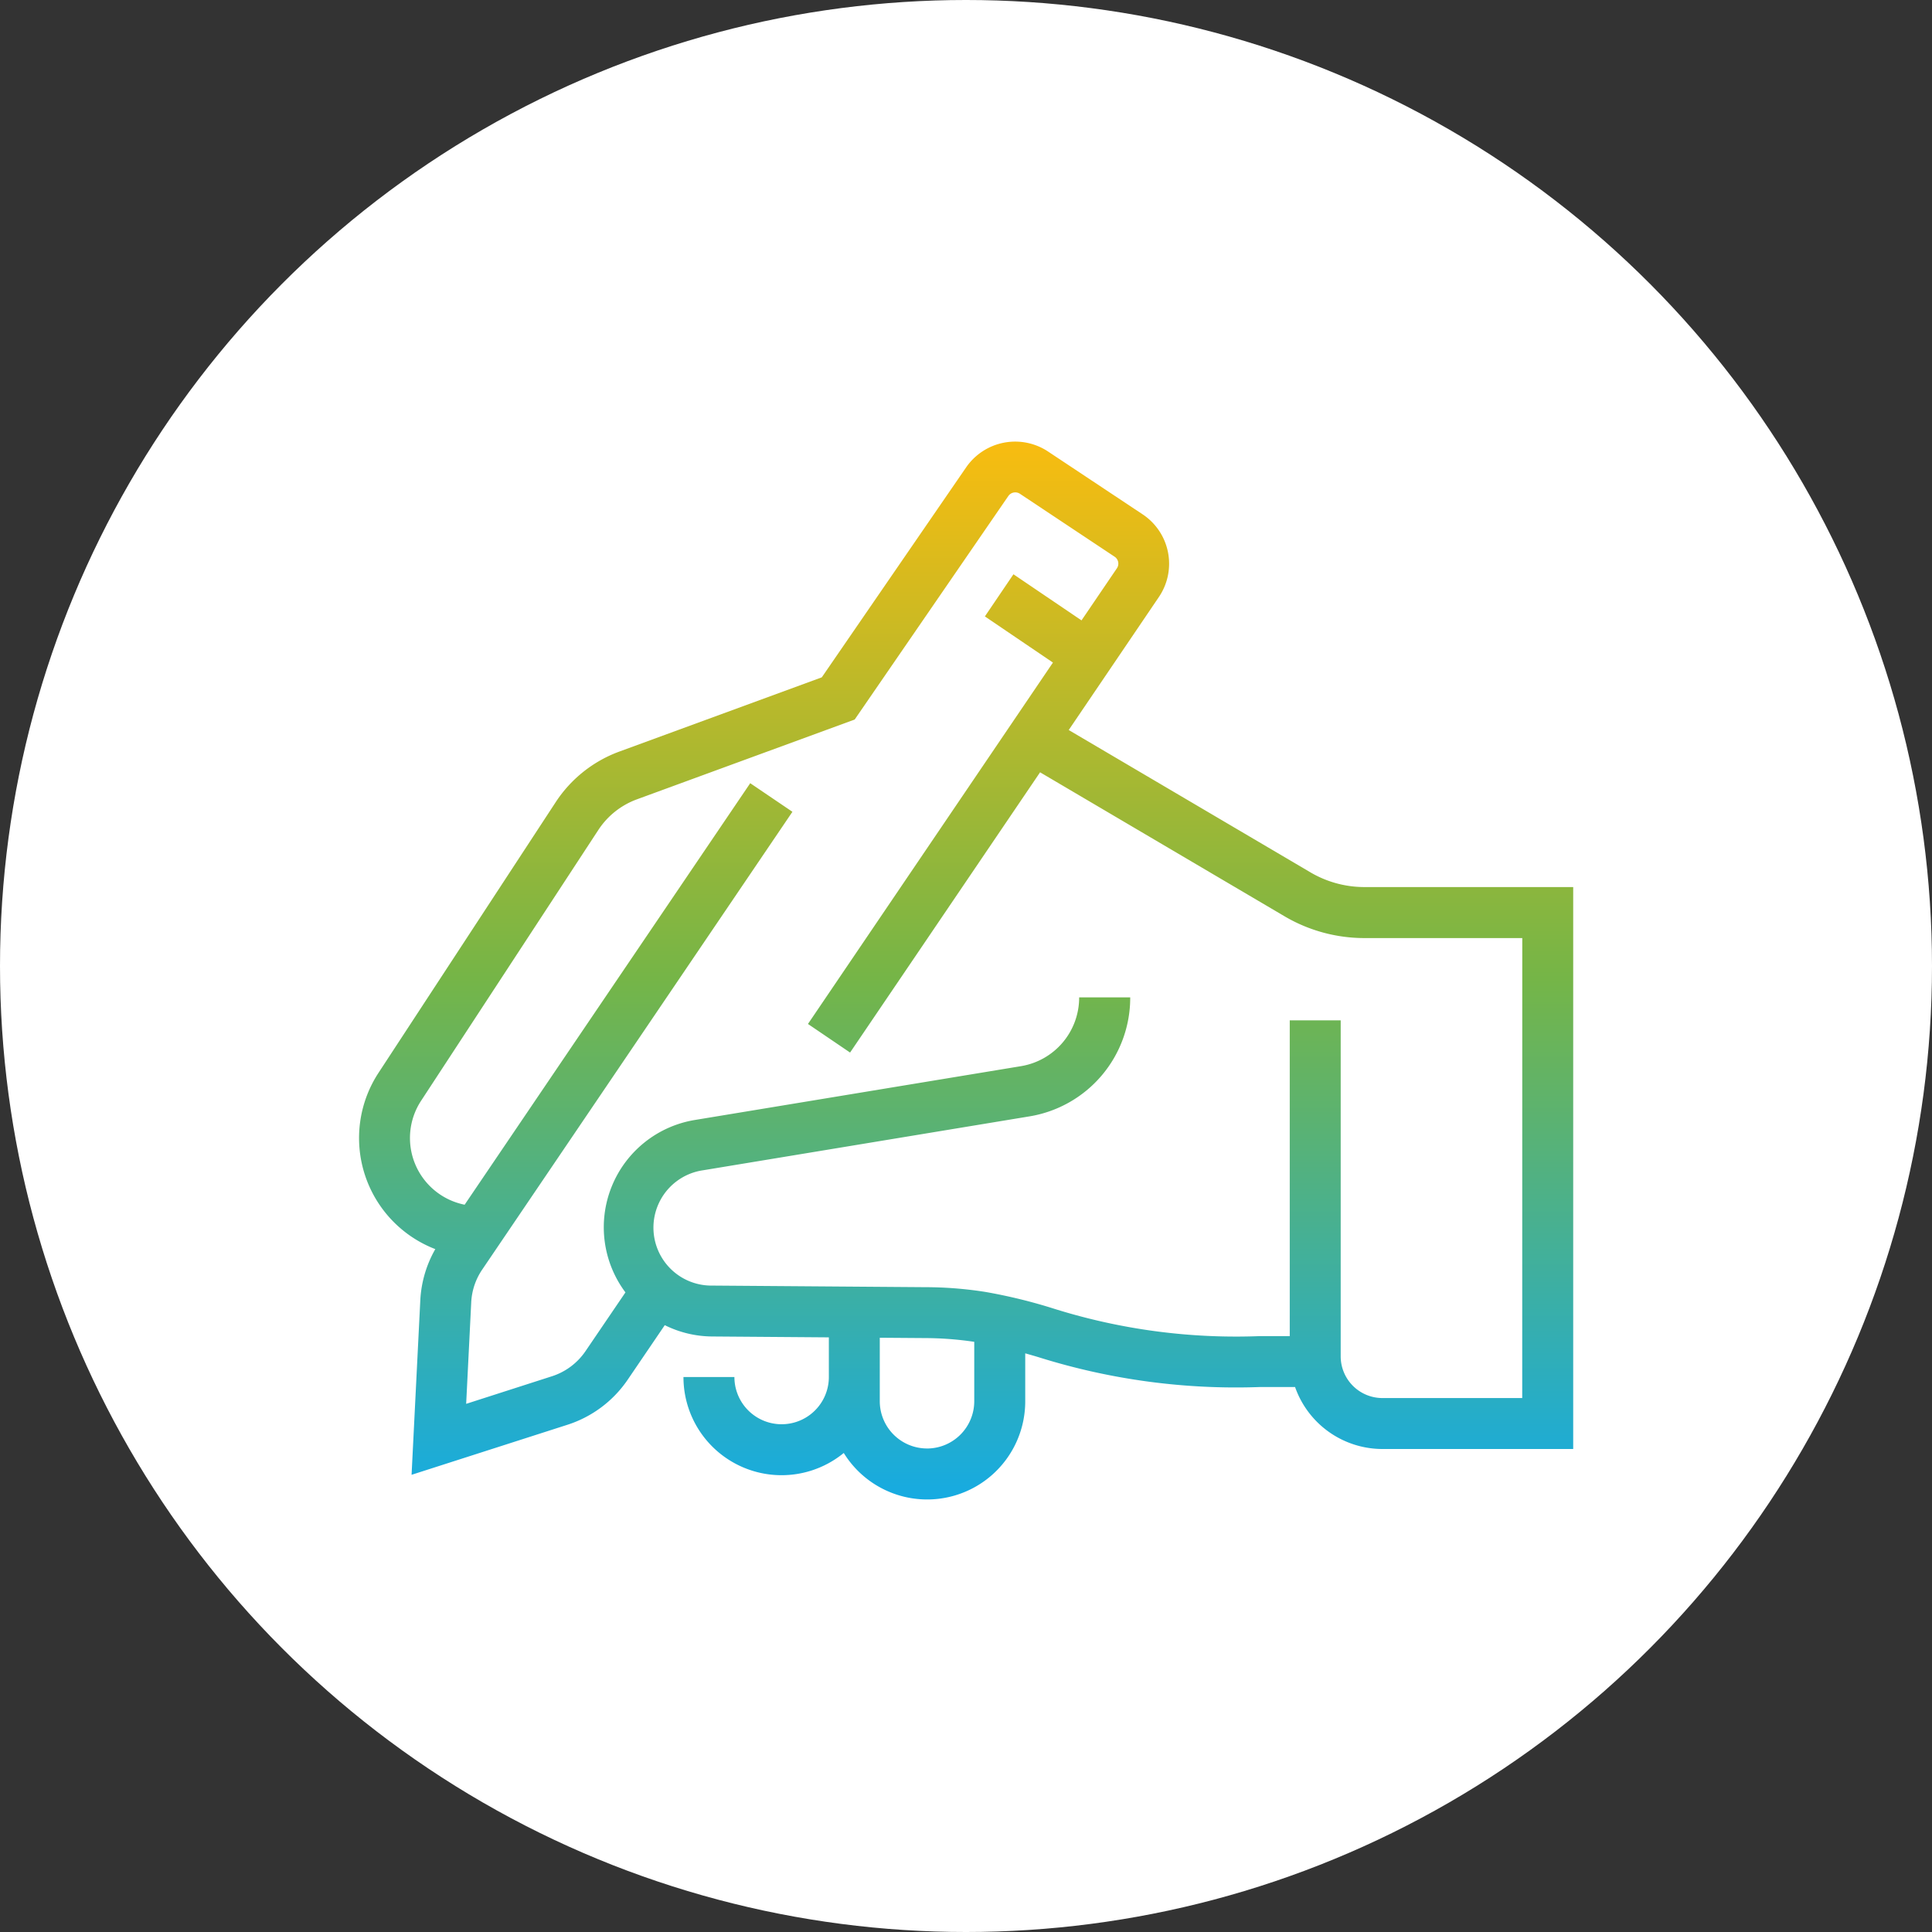
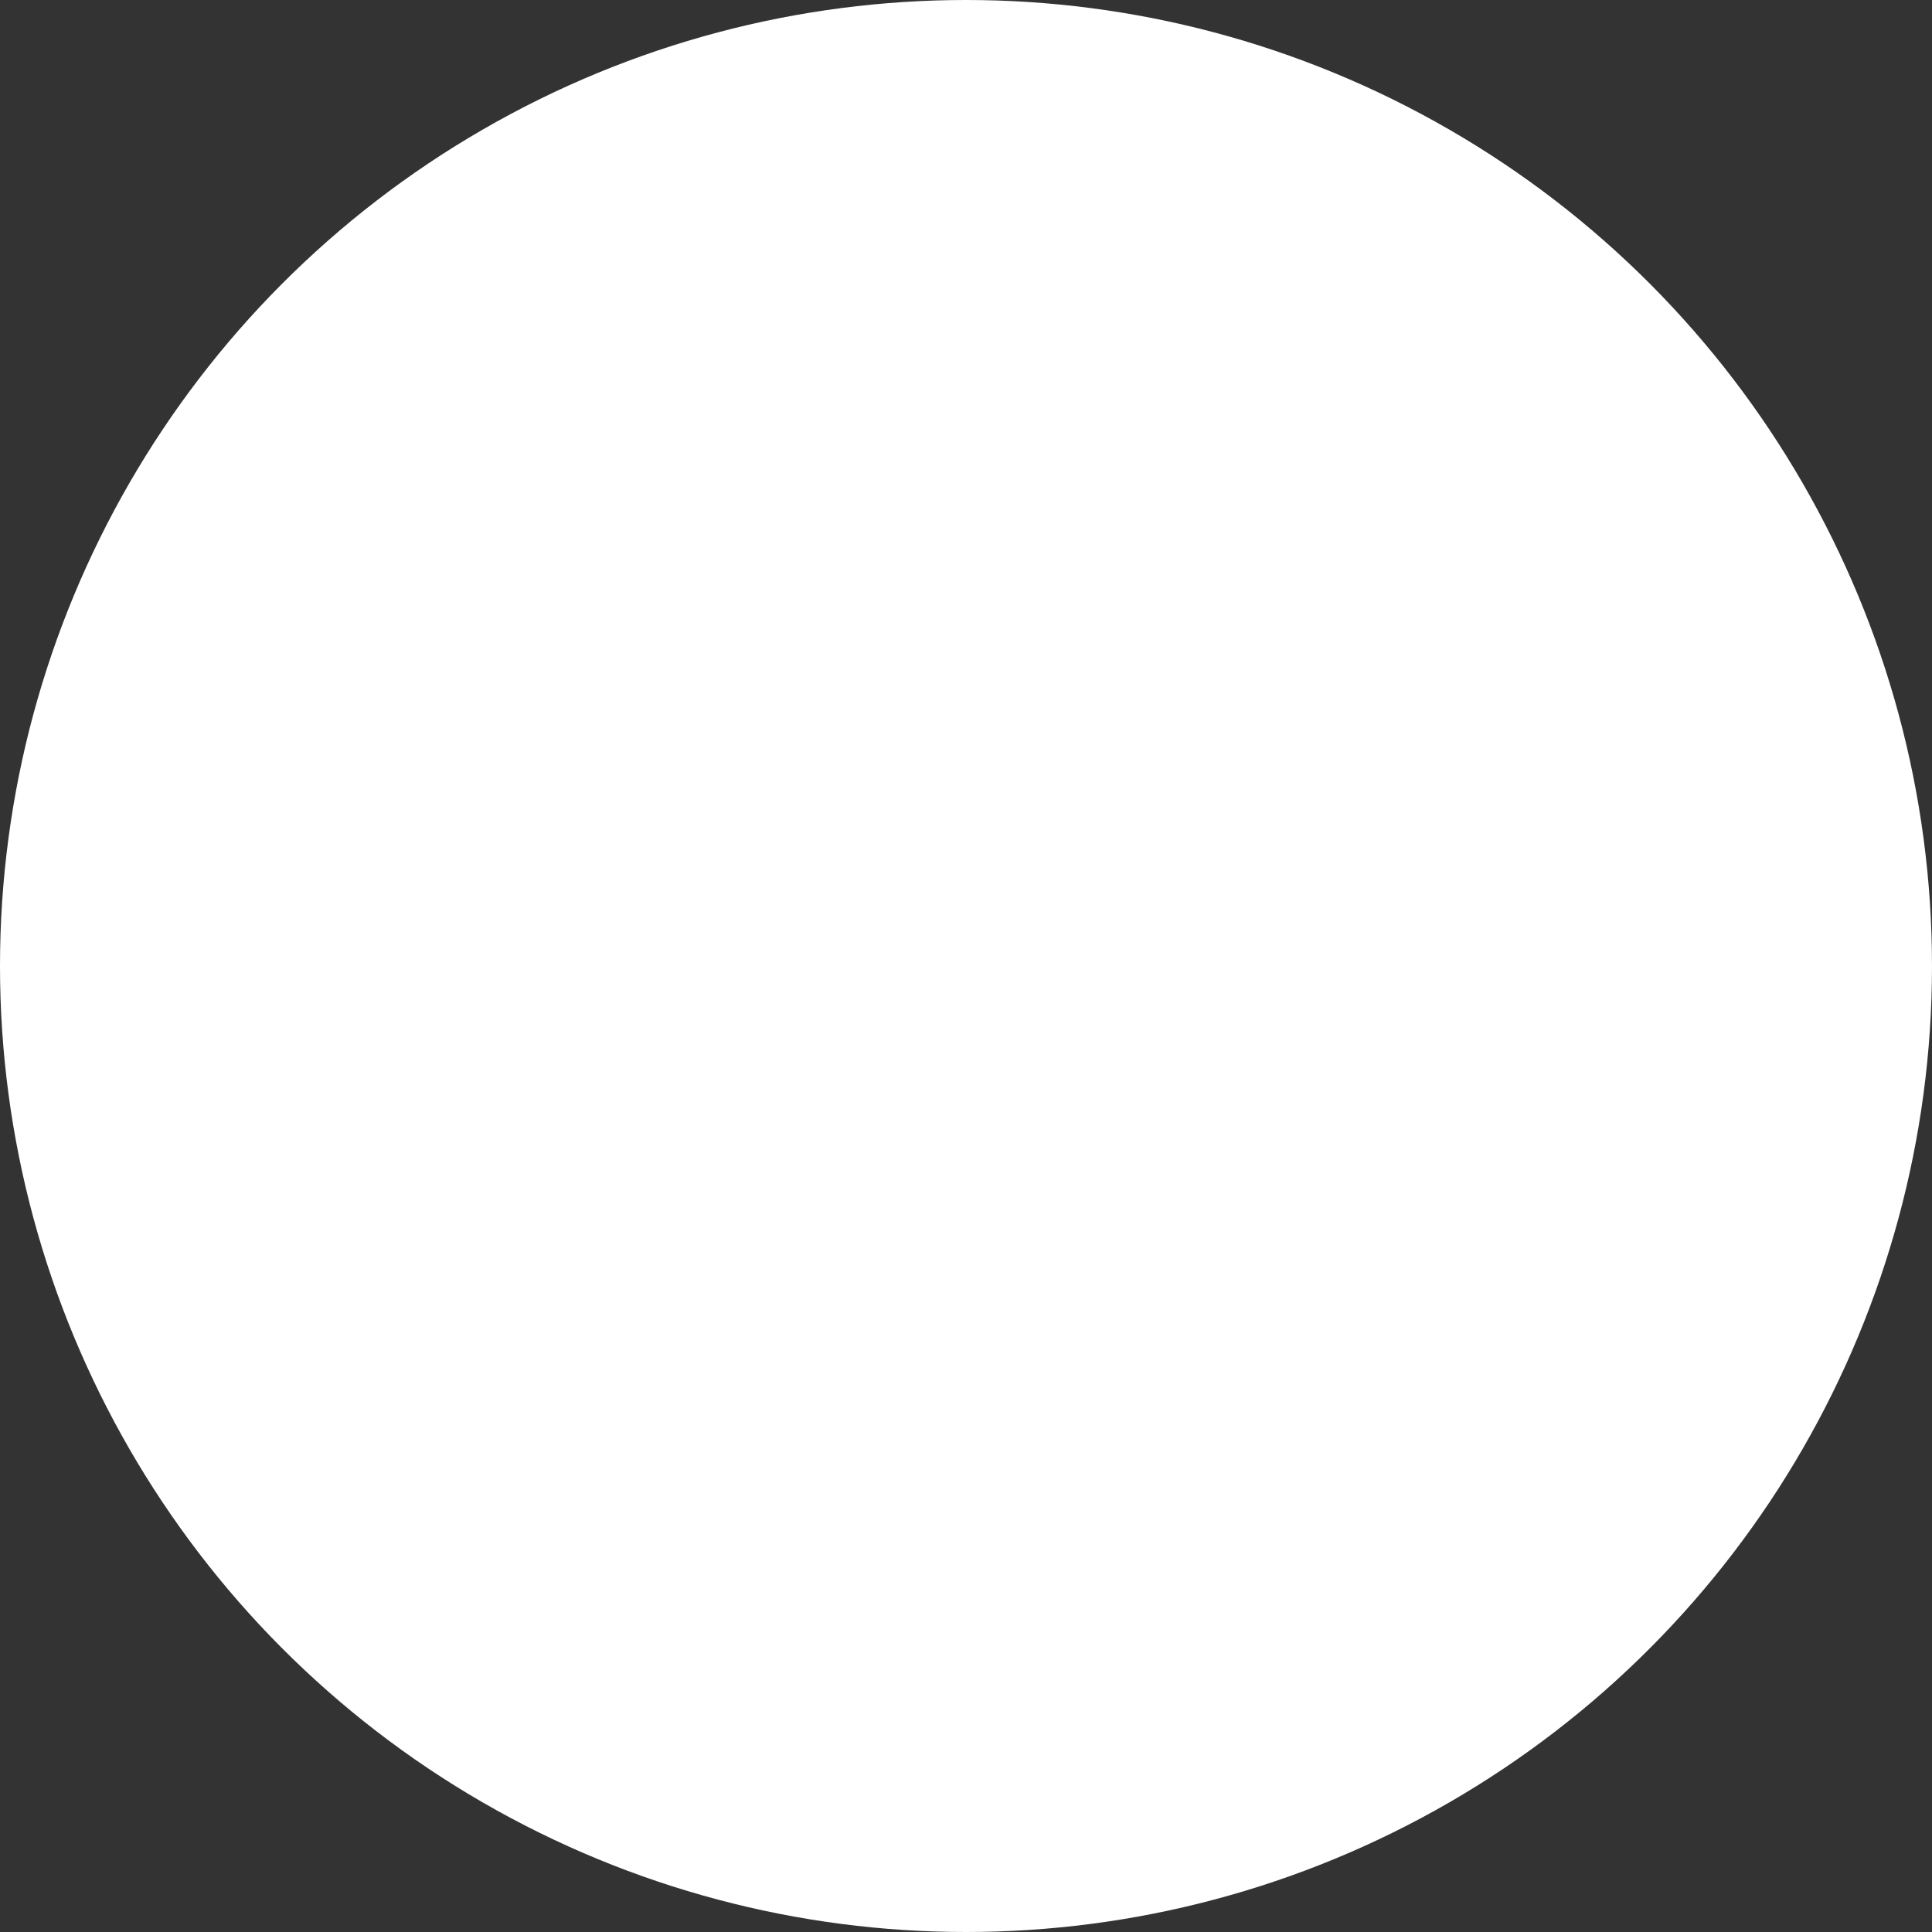
<svg xmlns="http://www.w3.org/2000/svg" width="70" height="70" viewBox="0 0 70 70">
  <rect x="0" y="0" width="70" height="70" fill="#333333" stroke="none" />
  <defs>
    <linearGradient id="linear-gradient" x1="0.5" x2="0.5" y2="1" gradientUnits="objectBoundingBox">
      <stop offset="0" stop-color="#f8bc10" />
      <stop offset="0.507" stop-color="#75b547" />
      <stop offset="1" stop-color="#16abe2" />
    </linearGradient>
    <clipPath id="clip-path">
      <rect id="Rectangle_730" data-name="Rectangle 730" width="44" height="38.327" fill="url(#linear-gradient)" />
    </clipPath>
  </defs>
  <g id="ico-linguaprotuguesa" transform="translate(-1125 -5503)">
    <g id="Group_1208" data-name="Group 1208" transform="translate(132 1256)">
      <circle id="Ellipse_127" data-name="Ellipse 127" cx="35" cy="35" r="35" transform="translate(993 4247)" fill="#fff" />
    </g>
    <g id="Group_1262" data-name="Group 1262" transform="translate(1138 5519)">
      <g id="Group_1261" data-name="Group 1261" transform="translate(0 0)" clip-path="url(#clip-path)">
-         <path id="Path_356" data-name="Path 356" d="M36.435,16.14a3.859,3.859,0,0,1-1.955-.533l-8.758-5.157,3.267-4.82a2.148,2.148,0,0,0-.59-2.995L24.968.356a2.157,2.157,0,0,0-2.96.573L16.775,8.541,9.431,11.234a4.683,4.683,0,0,0-2.292,1.822L.714,22.871a4.313,4.313,0,0,0,2.058,6.387,4.154,4.154,0,0,0-.543,1.84l-.317,6.337,5.651-1.814A4.19,4.19,0,0,0,9.74,33.993l1.346-1.98a3.909,3.909,0,0,0,1.71.41l4.235.032v1.437a1.711,1.711,0,1,1-3.422,0H11.763a3.555,3.555,0,0,0,5.808,2.752,3.553,3.553,0,0,0,6.575-1.874V33.034c.178.051.356.1.537.157a23.867,23.867,0,0,0,7.957,1.064h1.283A3.358,3.358,0,0,0,37.086,36.5H44V16.14ZM20.588,36.481a1.713,1.713,0,0,1-1.712-1.712v-2.3l1.638.012a12.349,12.349,0,0,1,1.785.136V34.77a1.713,1.713,0,0,1-1.712,1.712m21.566-1.828H37.086a1.512,1.512,0,0,1-1.51-1.51V20.97H33.73V32.41h-1.09a22.038,22.038,0,0,1-7.432-.987,19.19,19.19,0,0,0-2.5-.613,14.043,14.043,0,0,0-2.182-.173l-7.718-.058a2.1,2.1,0,0,1-.327-4.179L24.29,24.45a4.357,4.357,0,0,0,3.66-4.314H26.1a2.519,2.519,0,0,1-2.114,2.494L12.182,24.578a3.94,3.94,0,0,0-2.521,6.248L8.213,32.956A2.334,2.334,0,0,1,7,33.864l-3.11,1,.183-3.672A2.313,2.313,0,0,1,4.471,30l11.24-16.587-1.529-1.036L3.835,27.649a2.464,2.464,0,0,1-1.577-3.768l6.425-9.816a2.835,2.835,0,0,1,1.384-1.1l7.9-2.895,5.568-8.1a.306.306,0,0,1,.417-.081l3.43,2.28a.3.3,0,0,1,.084.423L26.185,6.478,23.719,4.807,22.684,6.334,25.15,8.006,16.274,21.1,17.8,22.136l6.884-10.154L33.543,17.2a5.7,5.7,0,0,0,2.892.788h5.72Z" transform="translate(0 0)" fill="url(#linear-gradient)" />
-       </g>
+         </g>
    </g>
  </g>
</svg>